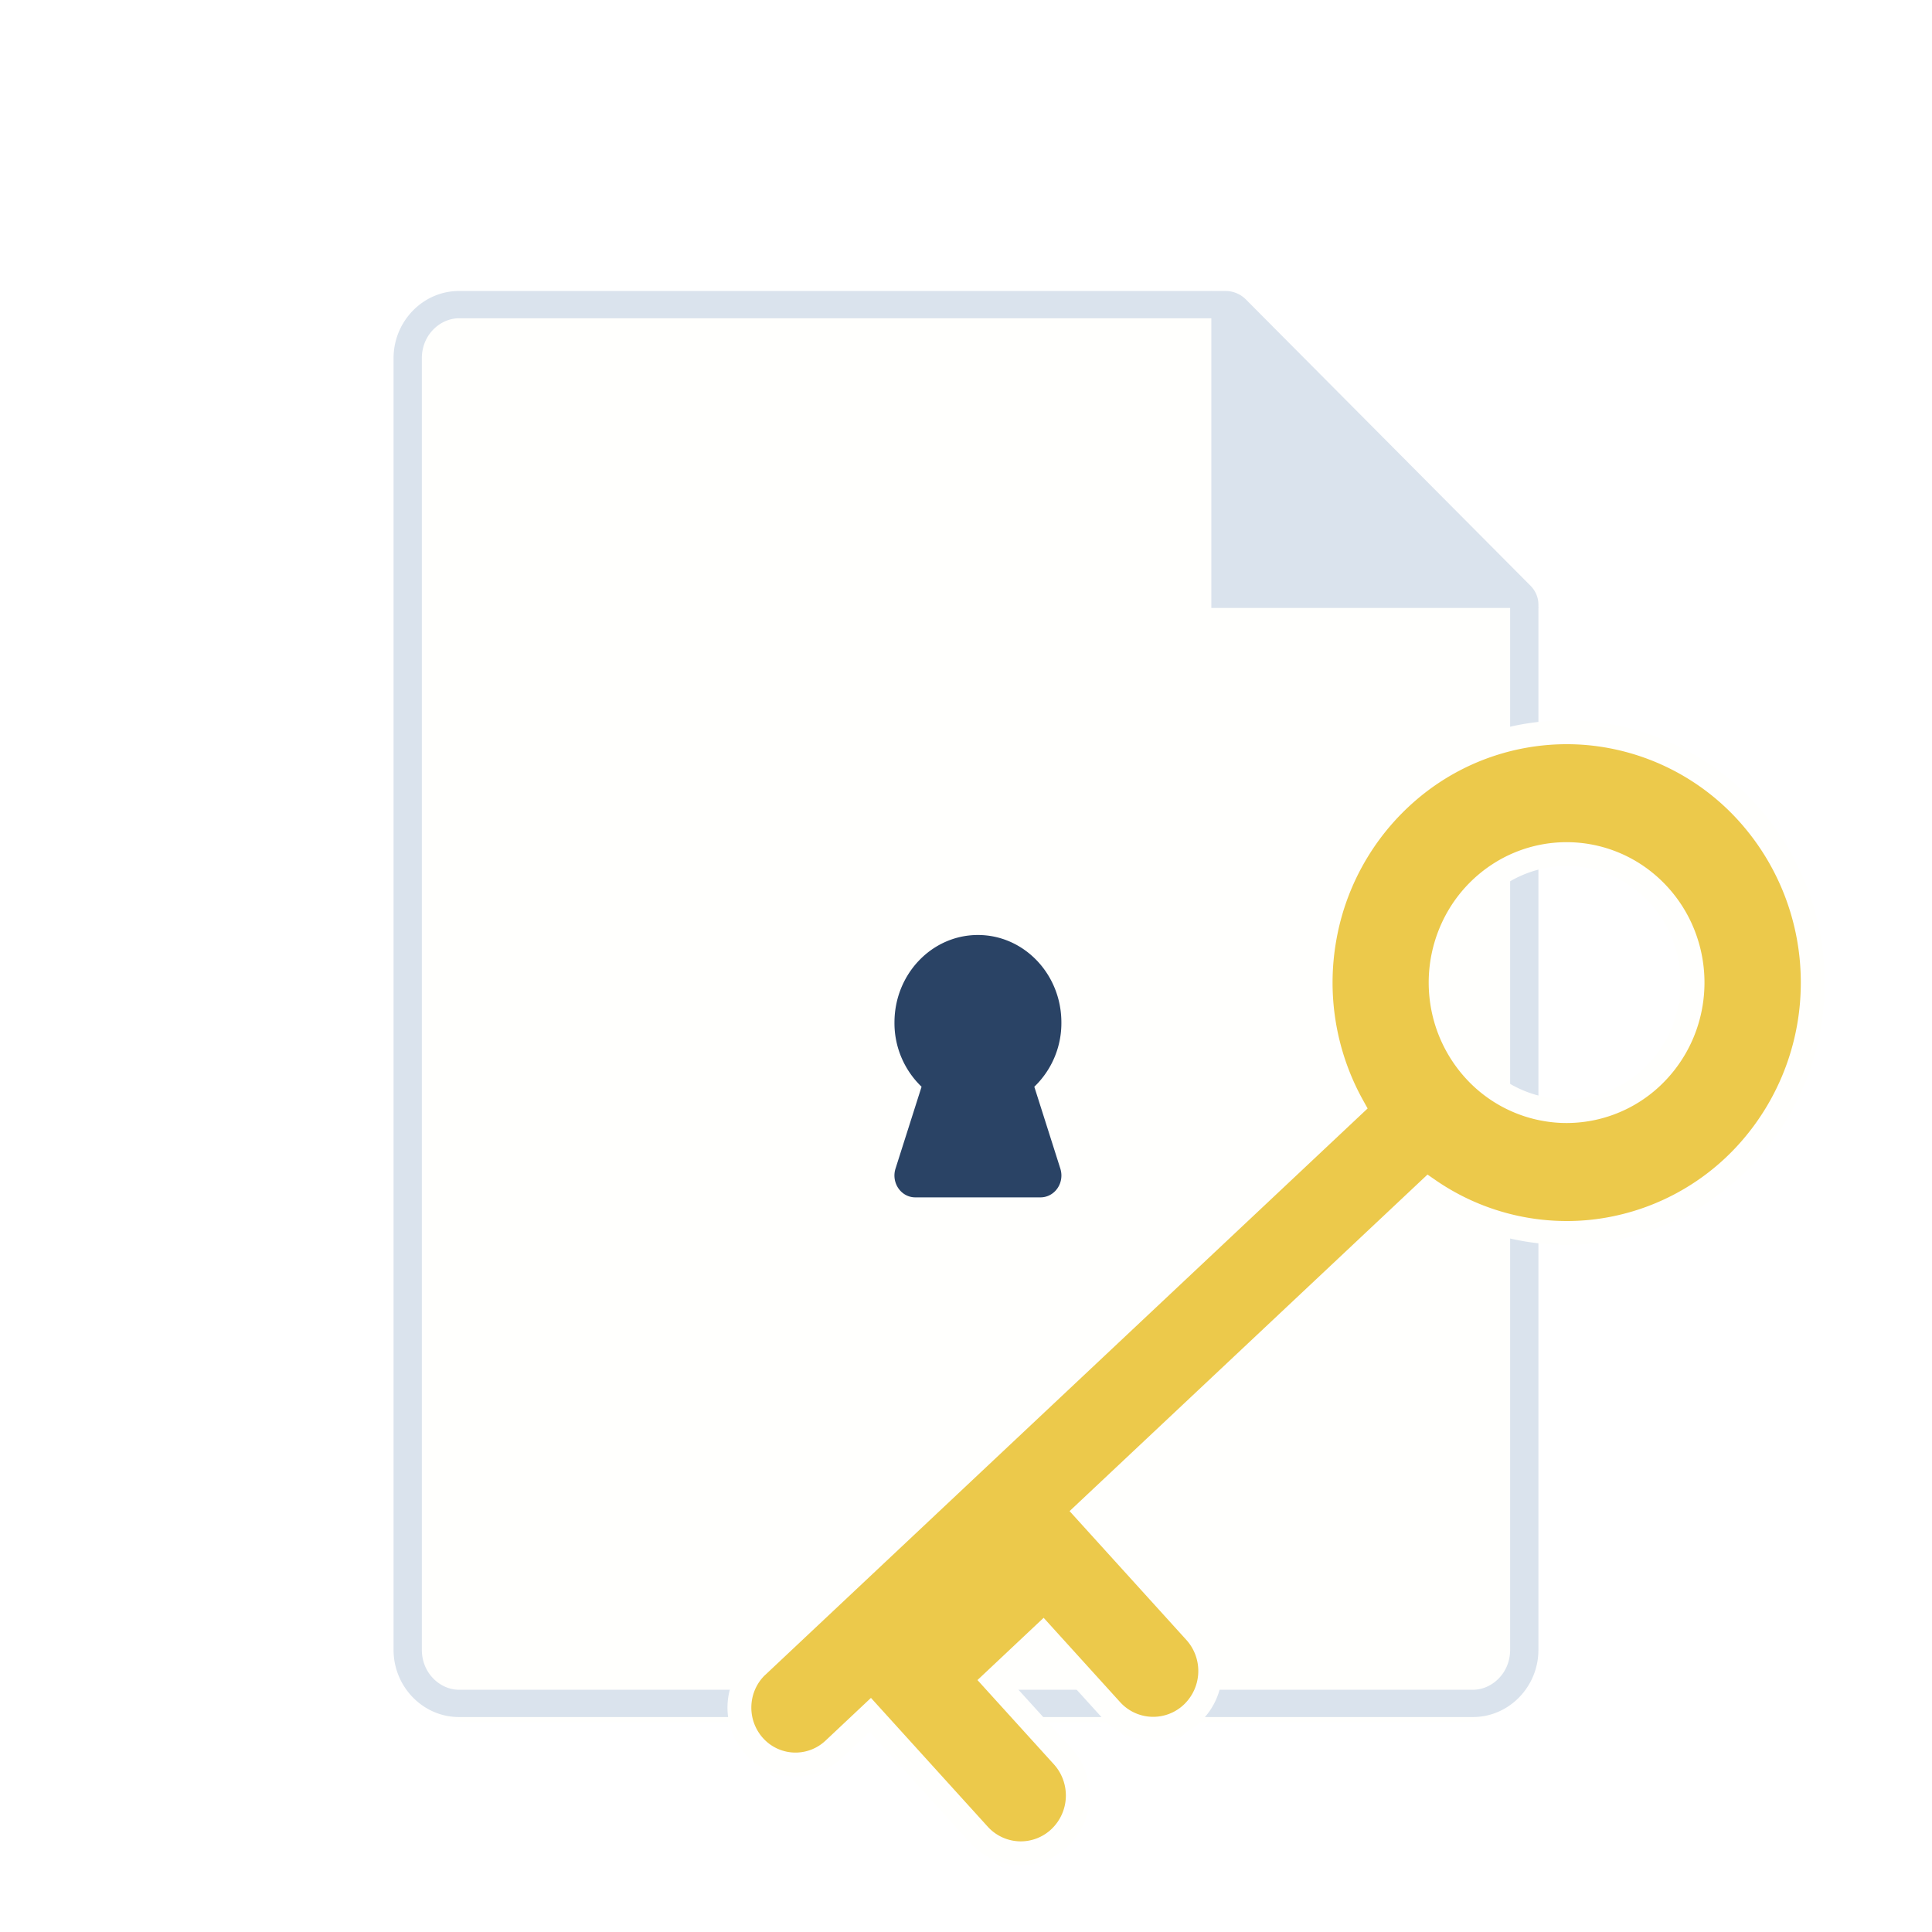
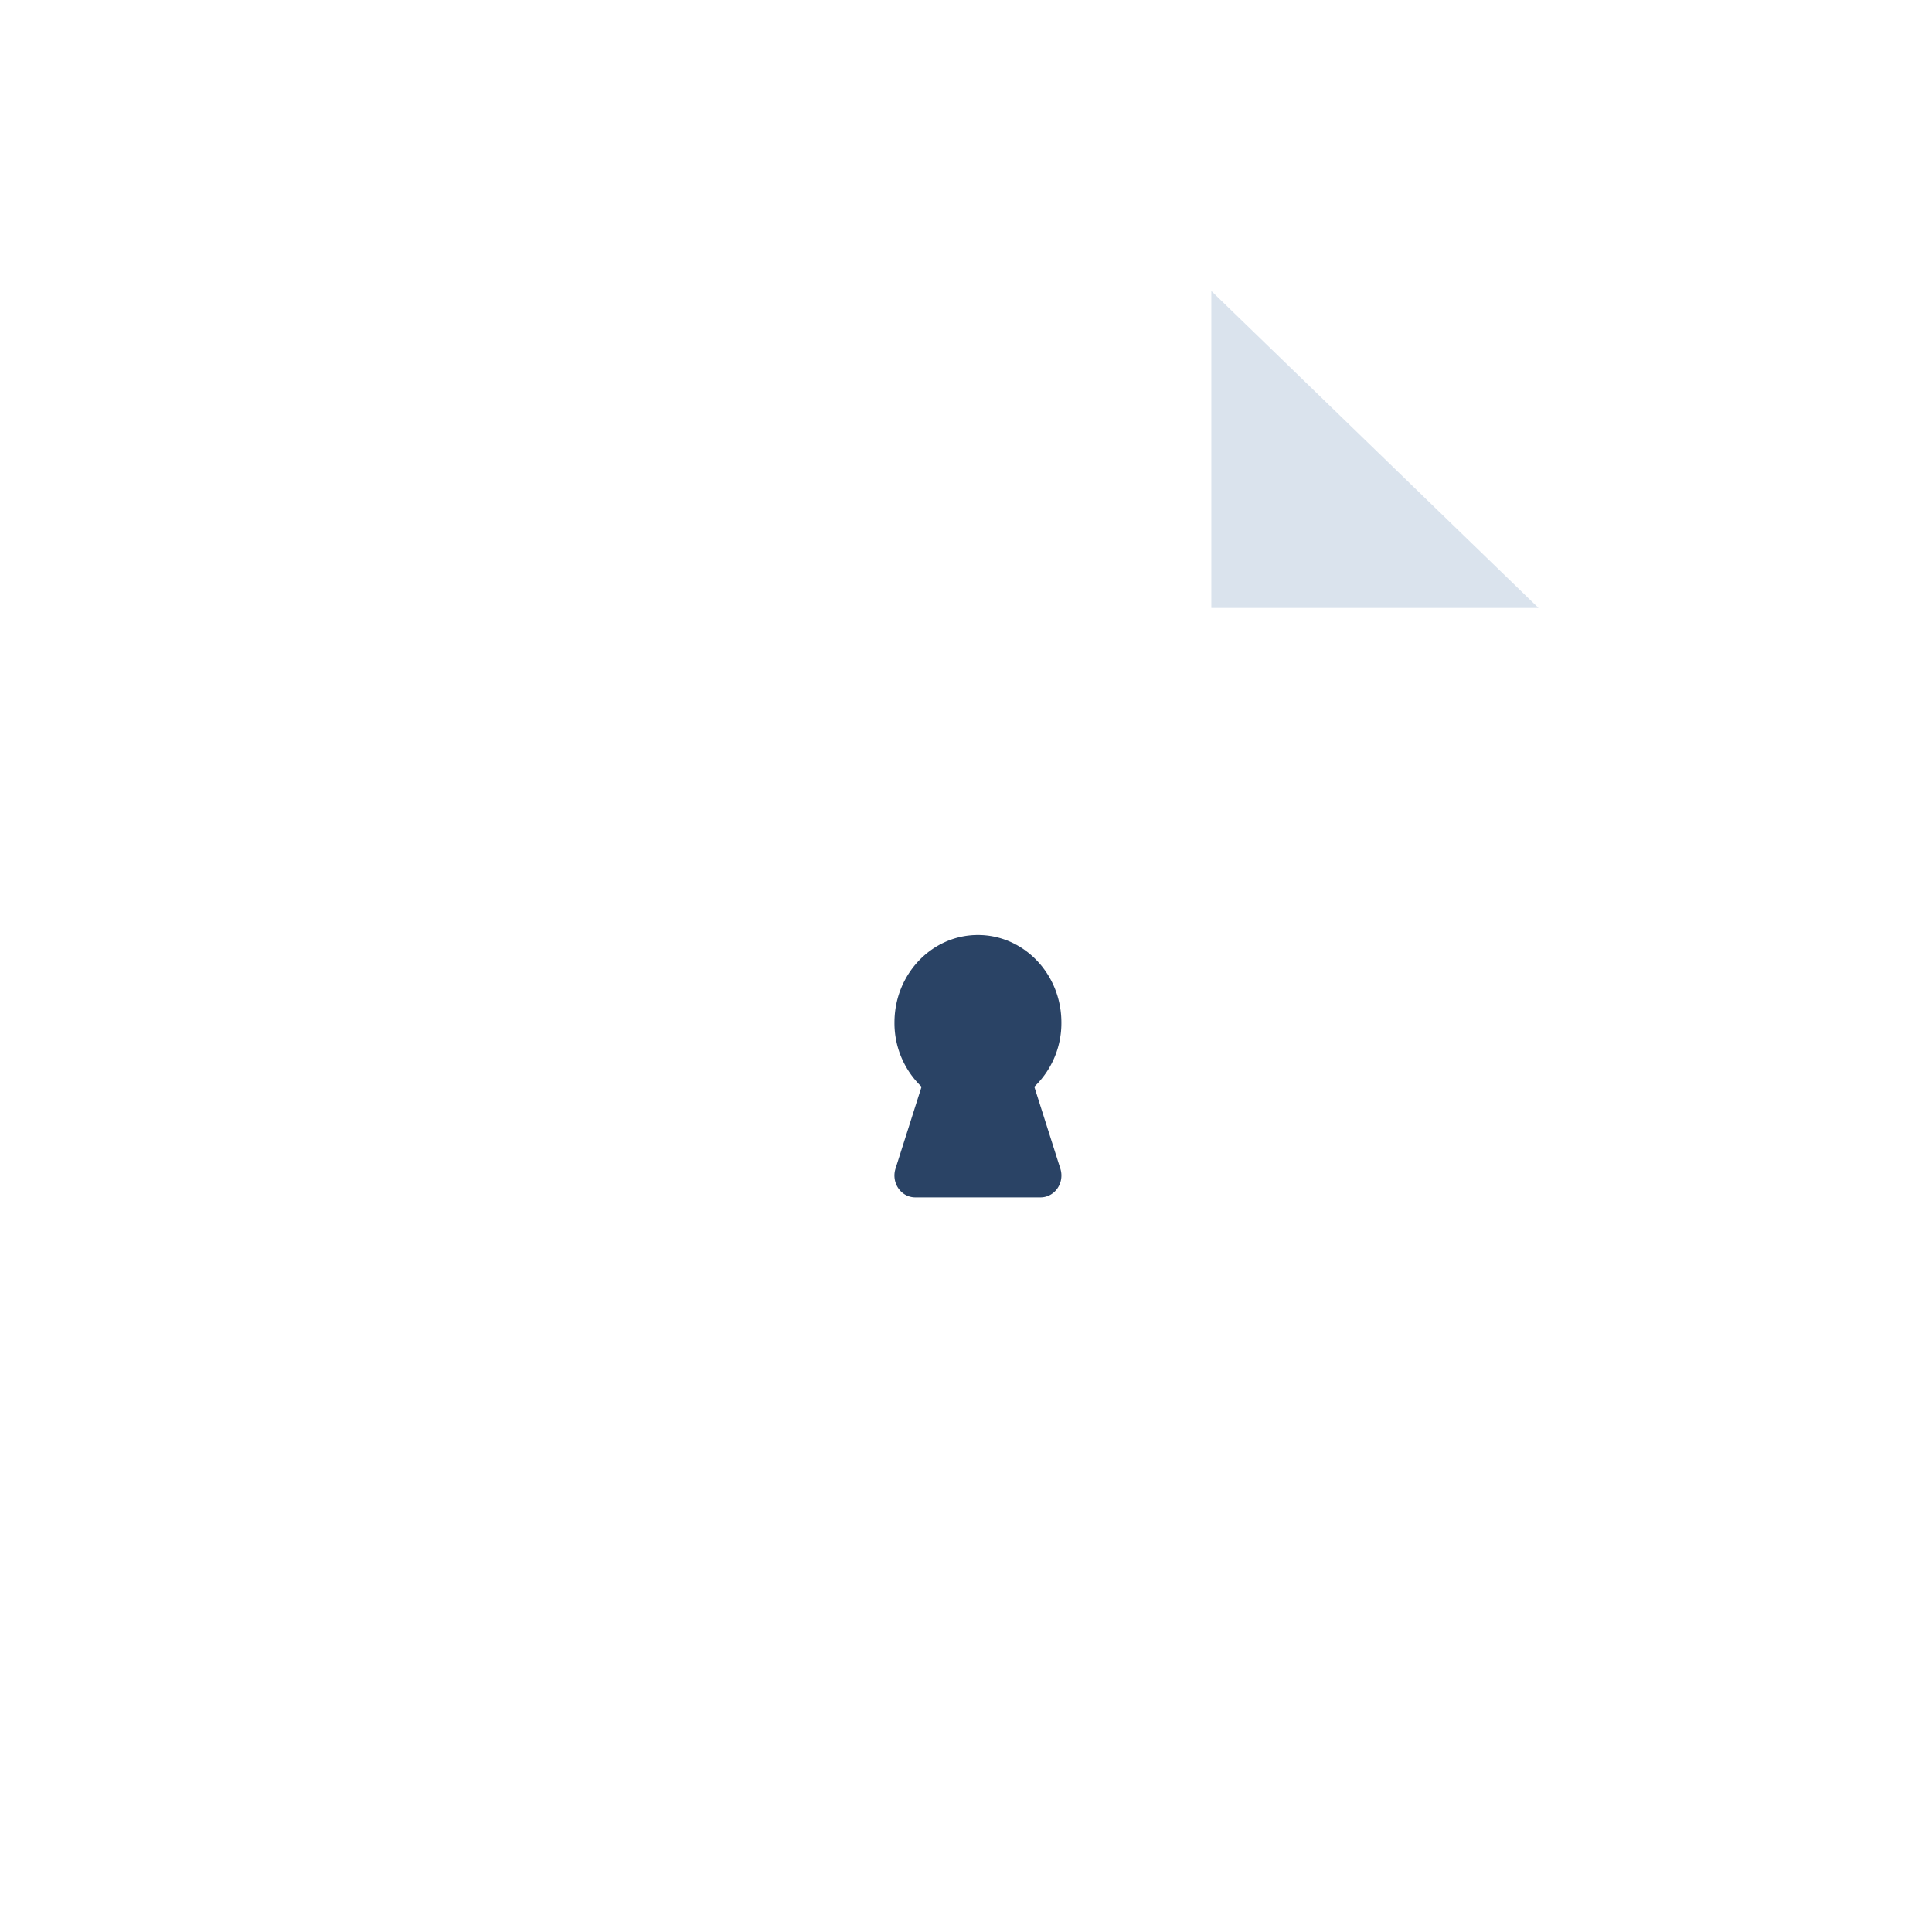
<svg xmlns="http://www.w3.org/2000/svg" width="81" height="81" fill="none">
  <g filter="url(#a)">
-     <path d="M51.235 10.9c.317 0 .62.127.84.35l11.71 11.909c.207.211.323.492.323.785v43.459c0 1.538-1.211 2.797-2.69 2.797H19.713c-1.48 0-2.69-1.259-2.69-2.797V13.698c0-1.538 1.21-2.797 2.69-2.797h31.521Z" fill="#FFFFFD" />
    <path d="M43.364 43.562a3.695 3.695 0 0 0 1.135-2.695c0-2.025-1.567-3.667-3.499-3.667-1.932 0-3.499 1.642-3.499 3.667a3.696 3.696 0 0 0 1.136 2.695l-1.092 3.432c-.153.48.095 1 .553 1.16a.84.84 0 0 0 .278.046h5.248c.483 0 .875-.409.876-.915a.955.955 0 0 0-.045-.291l-1.091-3.432Z" fill="#2A4365" />
-     <path fill-rule="evenodd" clip-rule="evenodd" d="M51.376 11.344 63.313 23.35v43.817c0 .99-.774 1.677-1.557 1.677H19.243c-.783 0-1.557-.687-1.557-1.677V13.02c0-.99.774-1.676 1.557-1.676h32.133Zm.856-.792a1.207 1.207 0 0 0-.856-.352H19.243c-1.509 0-2.743 1.27-2.743 2.82v54.148c0 1.552 1.234 2.82 2.743 2.82h42.513c1.509 0 2.743-1.268 2.743-2.82V23.351c0-.295-.118-.579-.33-.792L52.232 10.552Z" fill="#DAE3ED" />
    <path d="M64.5 23.486 50.786 10.2v13.287H64.5Z" fill="#DAE3ED" />
-     <path d="M32.562 67.042v.043l24.15-22.71a10.654 10.654 0 0 1-1.172-7.082 10.524 10.524 0 0 1 3.895-6.448 10.19 10.19 0 0 1 7.153-2.104 10.25 10.25 0 0 1 6.681 3.341 10.597 10.597 0 0 1 2.73 7.038 10.602 10.602 0 0 1-2.63 7.078 10.256 10.256 0 0 1-6.633 3.44 10.18 10.18 0 0 1-6.839-1.753L45.543 61.382l4.564 5.034a2.445 2.445 0 0 1-.134 3.418 2.369 2.369 0 0 1-3.383-.137l-2.863-3.157-2.046 1.925 2.875 3.17c.428.473.654 1.098.629 1.738a2.439 2.439 0 0 1-.764 1.681 2.37 2.37 0 0 1-1.72.644 2.375 2.375 0 0 1-1.662-.78l-4.552-5.02-1.57 1.477-.01.008a2.331 2.331 0 0 1-3.286-.175 2.406 2.406 0 0 1-.62-1.68c.016-.62.27-1.21.709-1.644l.852-.842ZM69.26 43.157a5.411 5.411 0 0 0 1.554-2.699 5.491 5.491 0 0 0-.179-3.127 5.378 5.378 0 0 0-1.851-2.495 5.2 5.2 0 0 0-5.857-.238 5.353 5.353 0 0 0-2.04 2.336 5.485 5.485 0 0 0-.423 3.103 5.433 5.433 0 0 0 1.34 2.817 5.238 5.238 0 0 0 3.666 1.725 5.22 5.22 0 0 0 3.79-1.422Z" fill="#ECC94B" stroke="#FFFFFD" />
  </g>
  <defs>
    <filter id="a" x="-2.5" y="-1.8" width="86" height="86" filterUnits="userSpaceOnUse" color-interpolation-filters="sRGB">
      <feFlood flood-opacity="0" result="BackgroundImageFix" />
      <feColorMatrix in="SourceAlpha" values="0 0 0 0 0 0 0 0 0 0 0 0 0 0 0 0 0 0 127 0" result="hardAlpha" />
      <feOffset dy="1" />
      <feGaussianBlur stdDeviation="1" />
      <feColorMatrix values="0 0 0 0 0 0 0 0 0 0 0 0 0 0 0 0 0 0 0.06 0" />
      <feBlend in2="BackgroundImageFix" result="effect1_dropShadow_995_16550" />
      <feColorMatrix in="SourceAlpha" values="0 0 0 0 0 0 0 0 0 0 0 0 0 0 0 0 0 0 127 0" result="hardAlpha" />
      <feOffset dy="1" />
      <feGaussianBlur stdDeviation="1.5" />
      <feColorMatrix values="0 0 0 0 0 0 0 0 0 0 0 0 0 0 0 0 0 0 0.1 0" />
      <feBlend in2="effect1_dropShadow_995_16550" result="effect2_dropShadow_995_16550" />
      <feBlend in="SourceGraphic" in2="effect2_dropShadow_995_16550" result="shape" />
    </filter>
  </defs>
</svg>